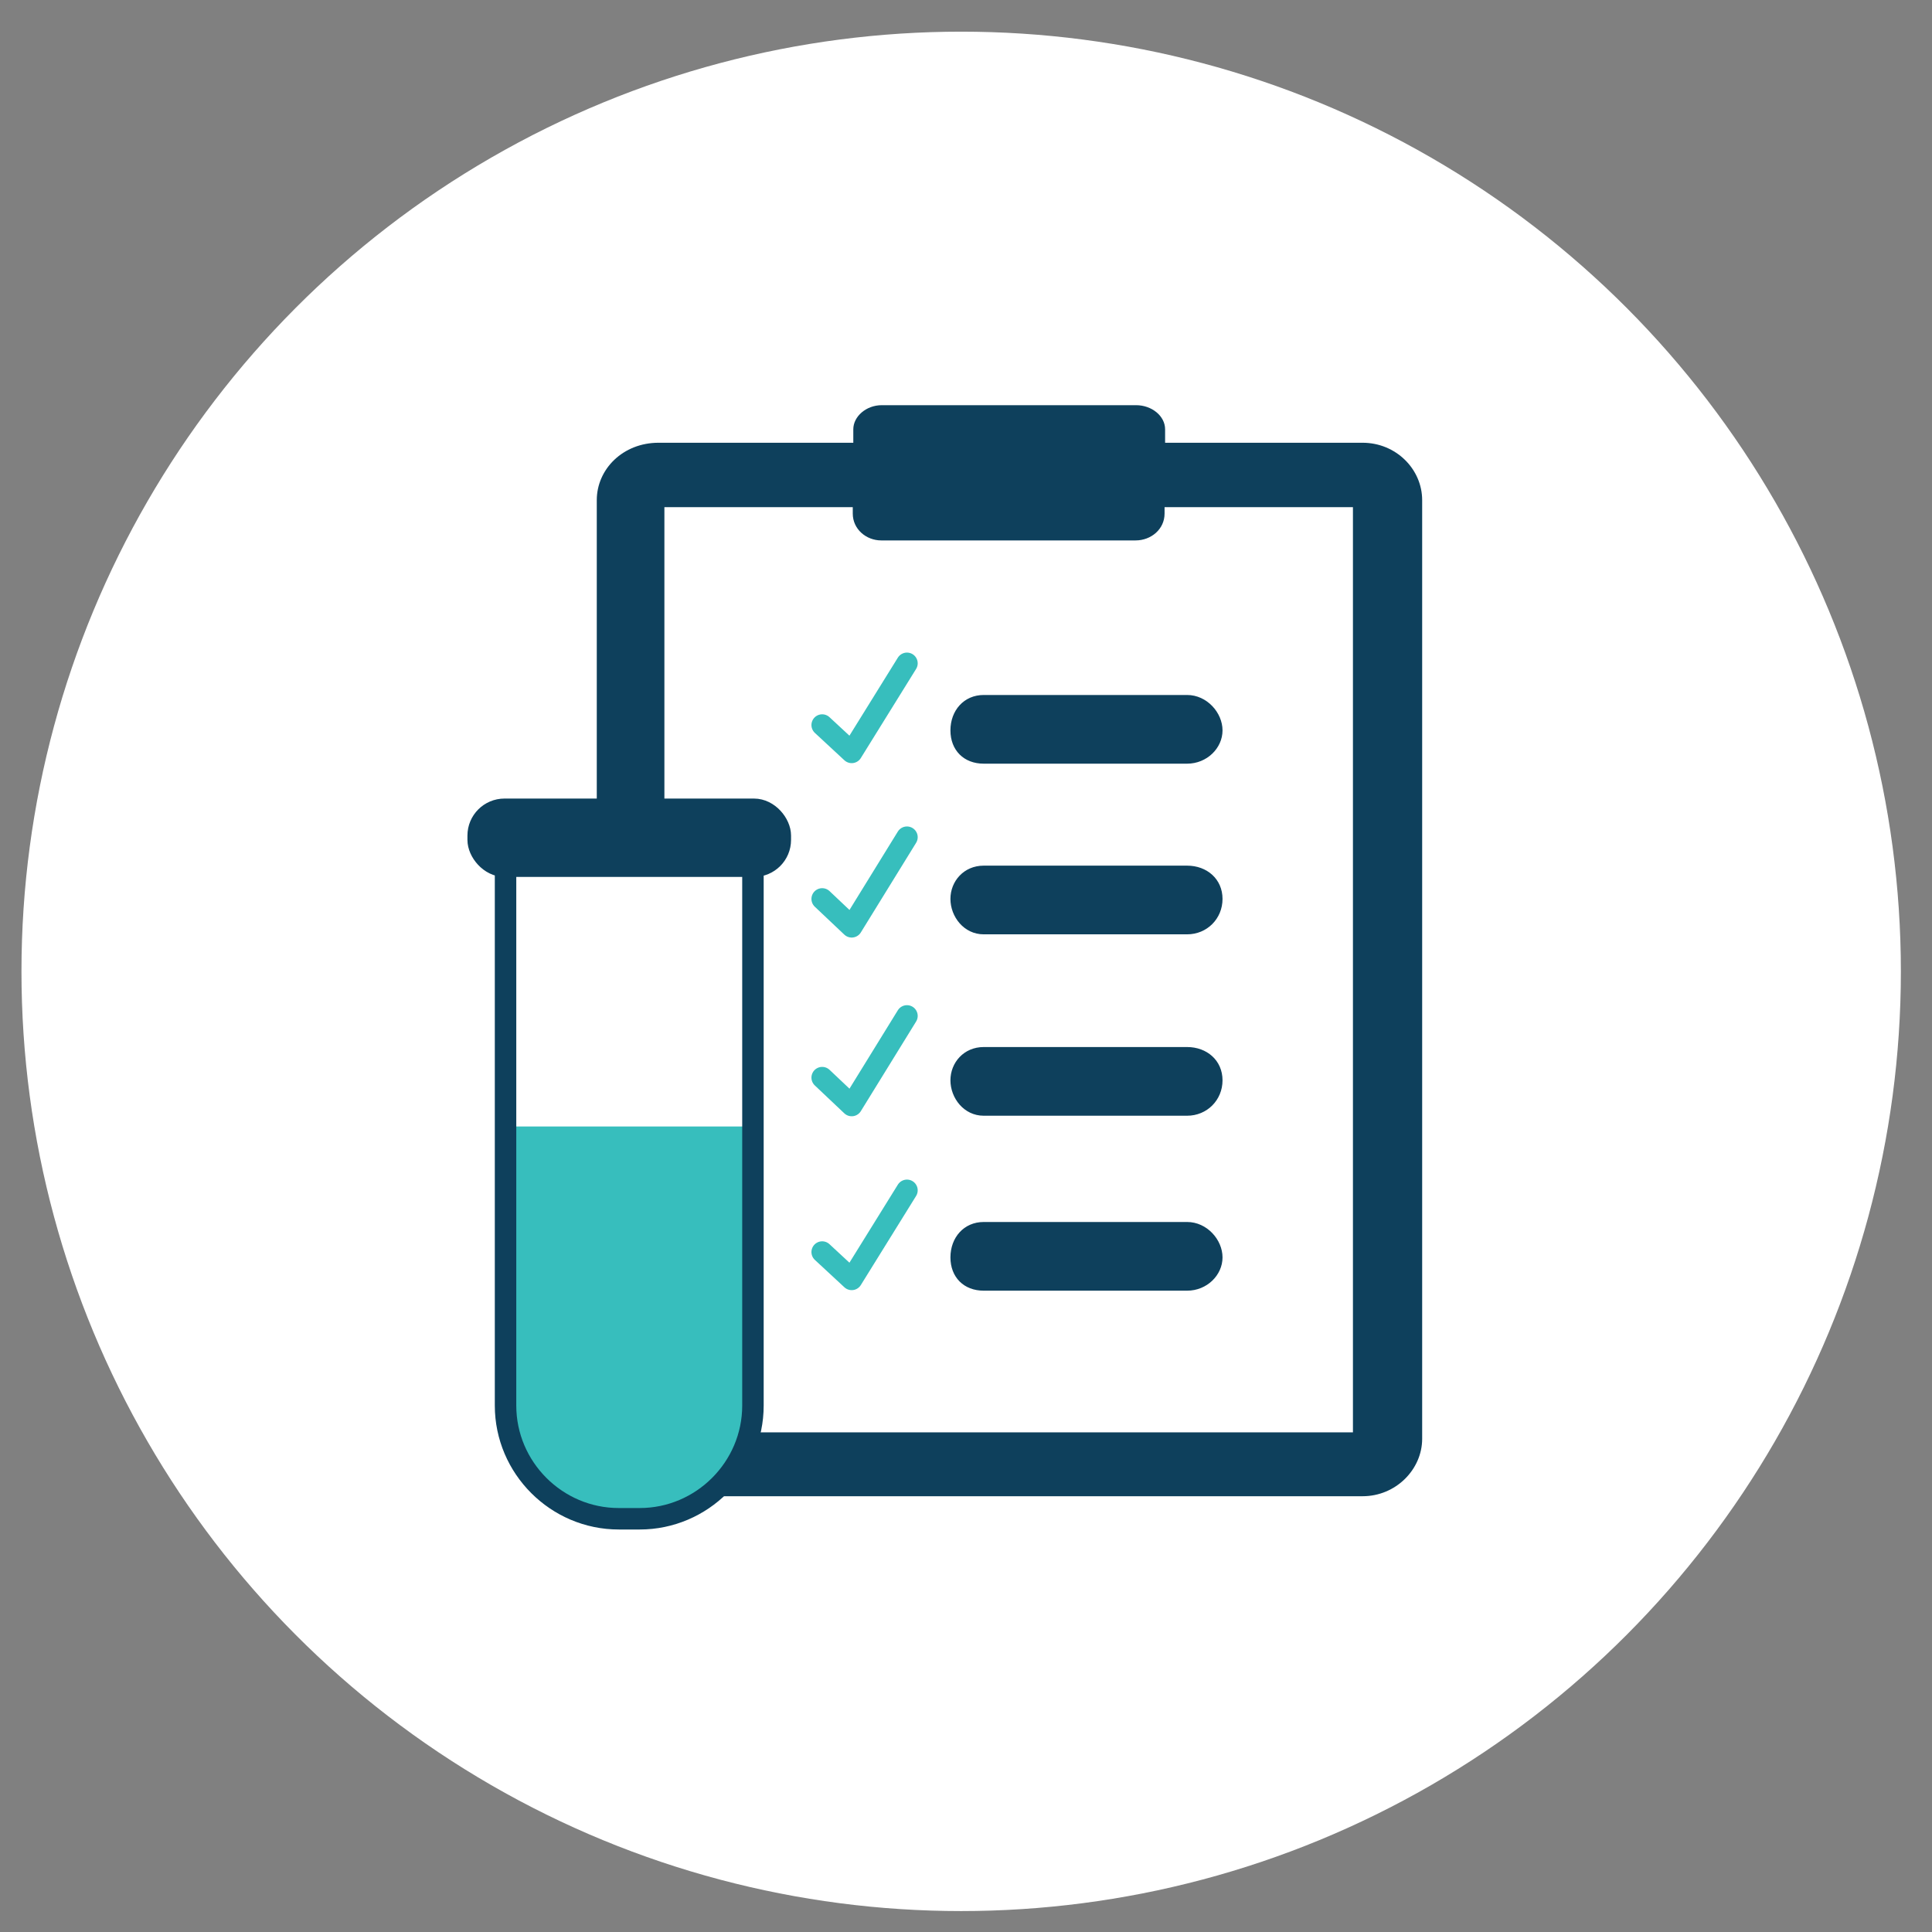
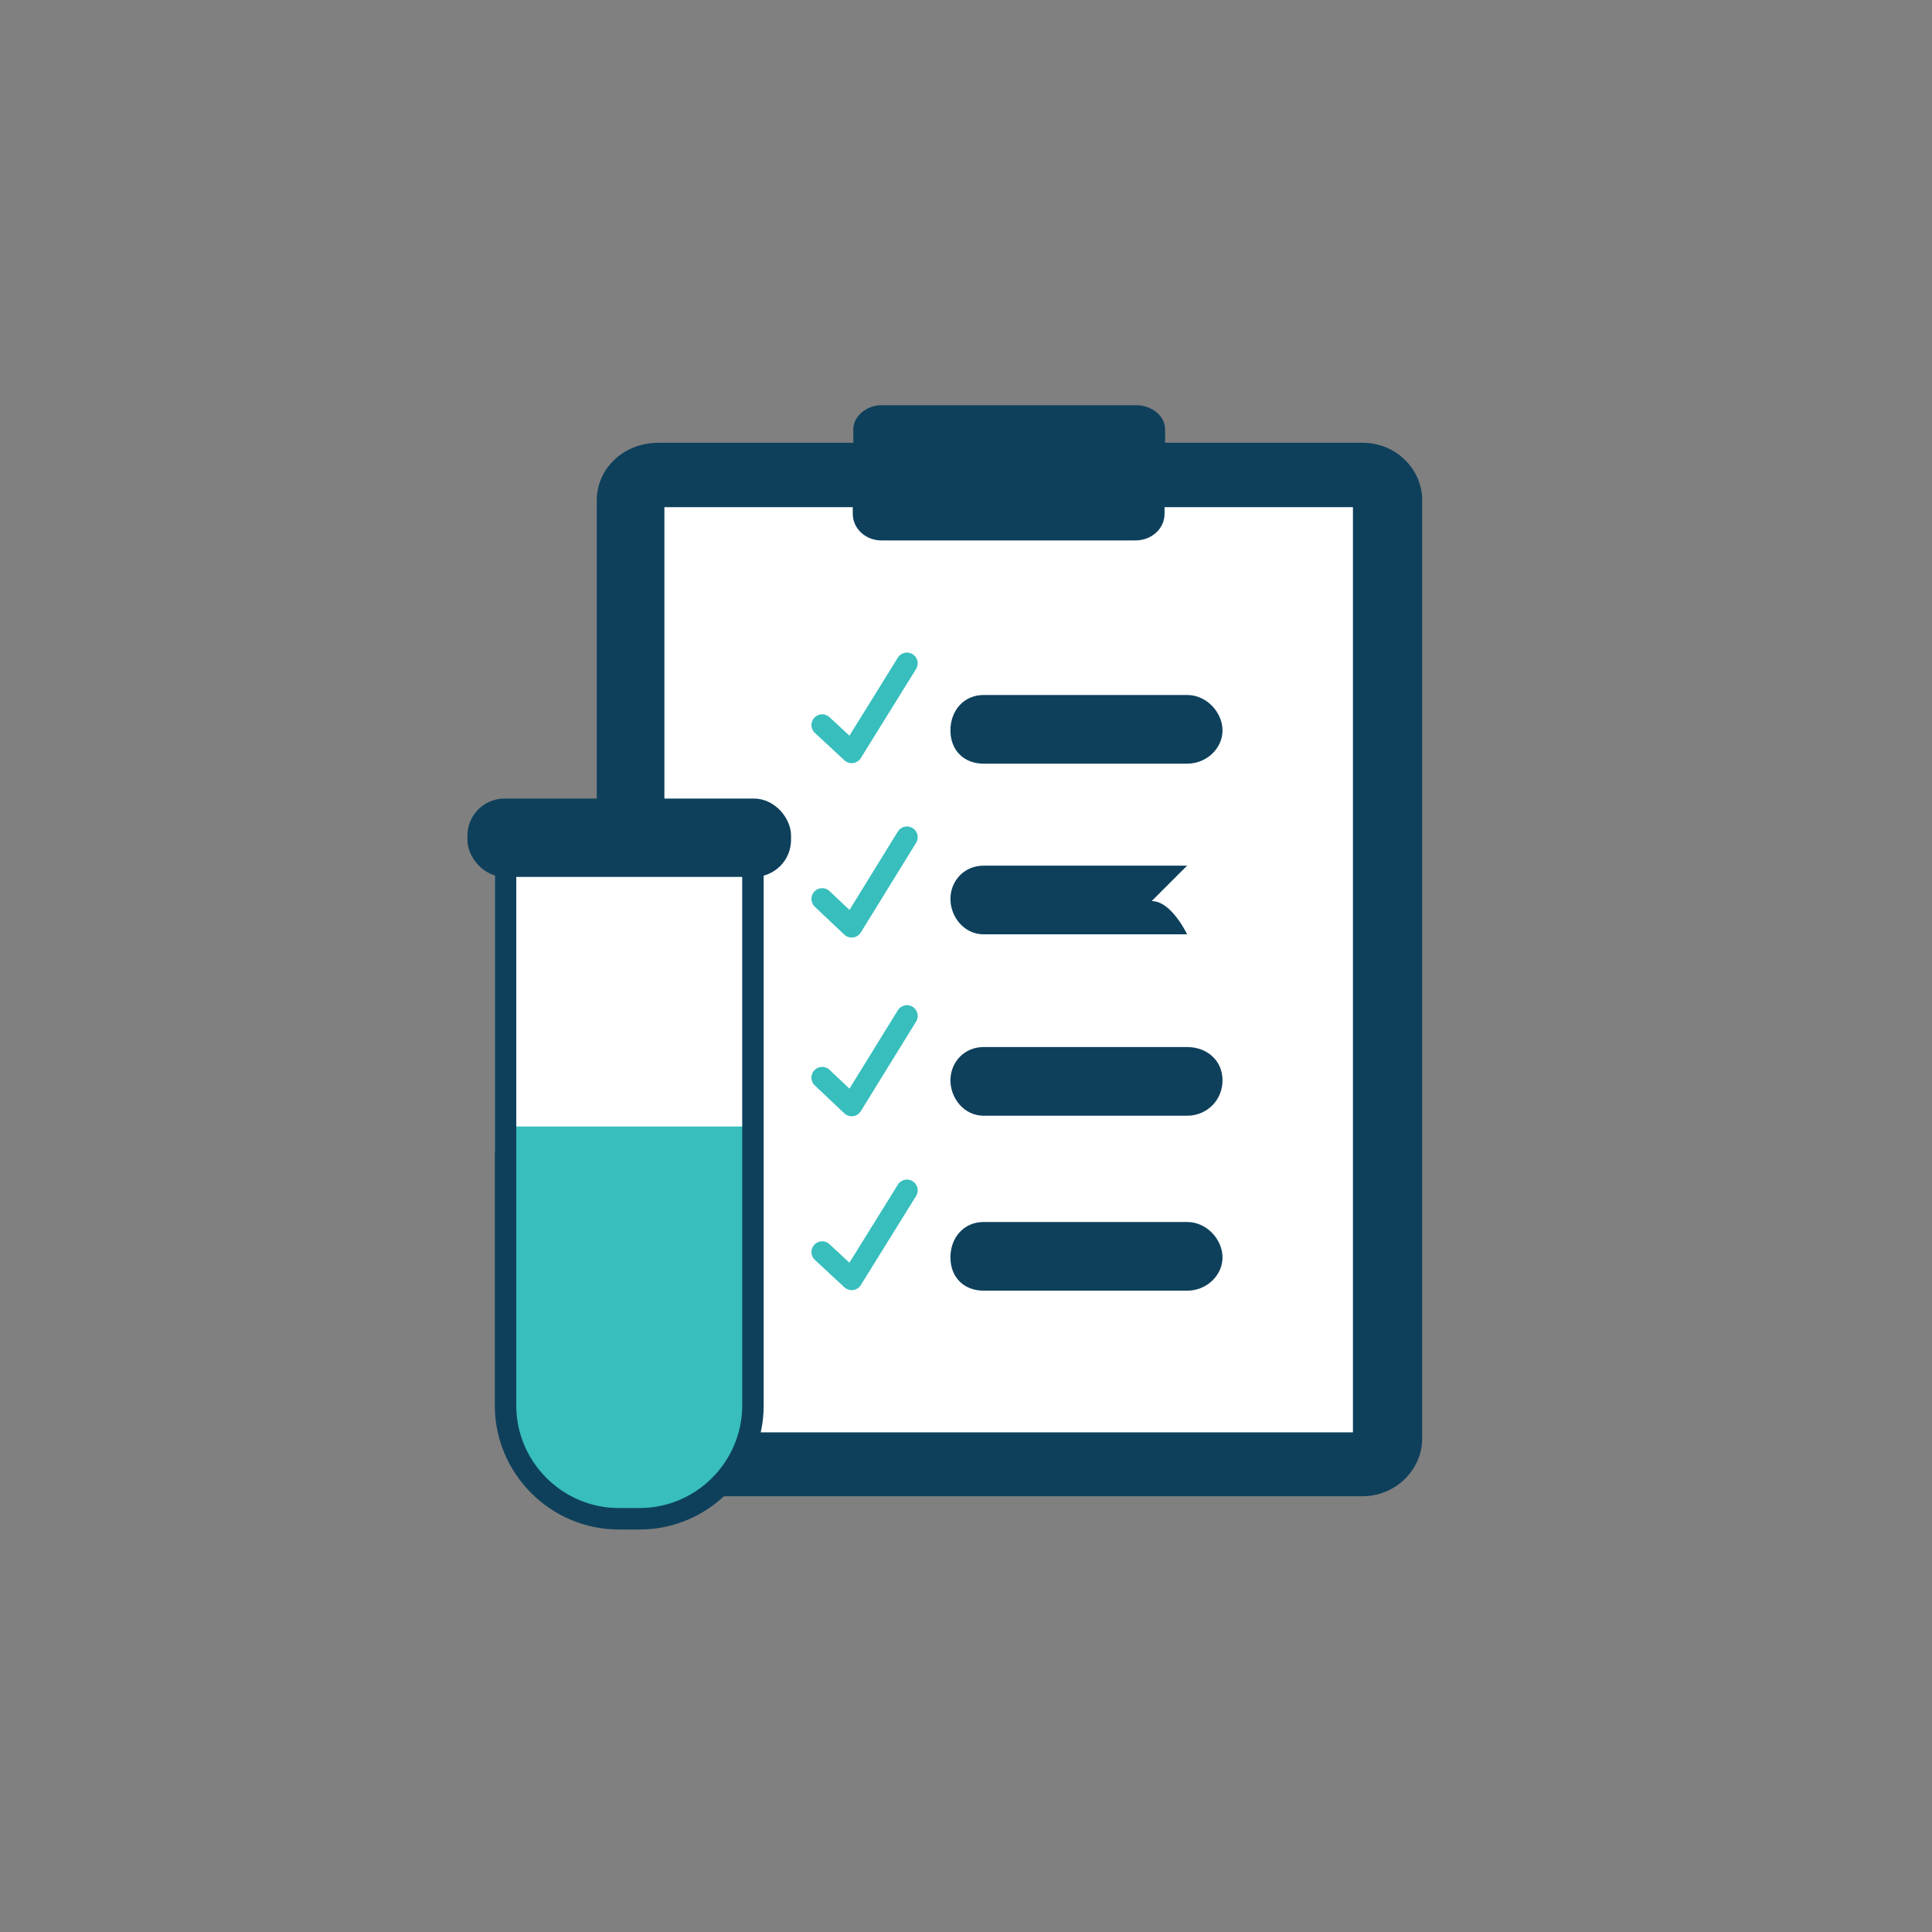
<svg xmlns="http://www.w3.org/2000/svg" id="Layer_1" viewBox="0 0 360 360">
  <rect x="0" y="0" width="360" height="360" fill="#808080" stroke="none" />
  <defs>
    <style>      .st0 {        fill: #37bebd;      }      .st0, .st1, .st2, .st3 {        fill-rule: evenodd;      }      .st4, .st1, .st5 {        fill: #fff;      }      .st5 {        stroke: #fff;      }      .st5, .st2, .st6, .st7 {        stroke-width: 4px;      }      .st5, .st6, .st7 {        stroke-miterlimit: 10;      }      .st2 {        stroke: #37bebd;        stroke-linecap: round;        stroke-linejoin: round;      }      .st2, .st7 {        fill: none;      }      .st6, .st3 {        fill: #0e405c;      }      .st6, .st7 {        stroke: #0e405c;      }    </style>
  </defs>
-   <circle class="st4" cx="179.1" cy="181" r="175.1" />
  <g>
    <path class="st3" d="M253.8,82.5h-36.7v-2.5c0-2.5-2.5-4.5-5.4-4.5h-47.4c-2.9,0-5.3,2.1-5.3,4.5v2.5h-36.3c-6.6,0-11.5,4.9-11.5,10.7v174.9c0,5.8,4.9,10.7,11.5,10.7h131.2c6.2,0,11.1-5,11.1-10.7V93.2c0-5.8-4.9-10.7-11.1-10.7h0Z" />
    <path class="st1" d="M252.2,266.9H123.8V94.5h35.1v1.2c0,2.9,2.5,5,5.3,5h47.4c2.9,0,5.4-2.1,5.4-5v-1.2h35.1v172.4Z" />
-     <path class="st3" d="M221.2,161.3h-37.9c-3.7,0-6.2,2.9-6.2,6.2s2.5,6.6,6.2,6.6h37.9c3.7,0,6.6-2.9,6.6-6.6s-2.9-6.2-6.6-6.2h0Z" />
+     <path class="st3" d="M221.2,161.3h-37.9c-3.7,0-6.2,2.9-6.2,6.2s2.5,6.6,6.2,6.6h37.9s-2.9-6.2-6.6-6.2h0Z" />
    <path class="st3" d="M221.2,195.1h-37.9c-3.7,0-6.2,2.9-6.2,6.2s2.5,6.6,6.2,6.6h37.9c3.7,0,6.6-2.9,6.6-6.6s-2.9-6.2-6.6-6.2h0Z" />
    <path class="st3" d="M221.2,227.7h-37.9c-3.7,0-6.2,2.9-6.2,6.6s2.5,6.2,6.2,6.2h37.9c3.7,0,6.6-2.9,6.6-6.2s-2.9-6.6-6.6-6.6h0Z" />
    <path class="st3" d="M221.2,129.5h-37.9c-3.7,0-6.2,2.9-6.2,6.6s2.5,6.2,6.2,6.2h37.9c3.7,0,6.6-2.9,6.6-6.2s-2.9-6.6-6.6-6.6h0Z" />
    <polyline class="st2" points="153.2 135.1 158.7 140.2 169 123.6" />
    <polyline class="st2" points="153.2 167.5 158.7 172.7 169 156" />
    <polyline class="st2" points="153.2 200.8 158.7 206 169 189.3" />
    <polyline class="st2" points="153.2 233.3 158.7 238.4 169 221.8" />
    <rect class="st5" x="94.2" y="157.4" width="46.1" height="55.3" />
    <polygon class="st0" points="94.2 209.9 140.3 209.9 140.3 252.8 139.5 266 135.4 274.1 124.7 281.7 108.1 281.7 98.6 274.2 94.2 264.9 94.2 245.8 94.2 209.9" />
    <path class="st7" d="M94.2,158.1h46.1v103.8c0,11.6-9.5,21.1-21.1,21.1h-3.9c-11.6,0-21.1-9.5-21.1-21.1v-103.8h0Z" />
    <rect class="st6" x="89.1" y="150.8" width="56.3" height="10.6" rx="4.9" ry="4.9" />
  </g>
</svg>